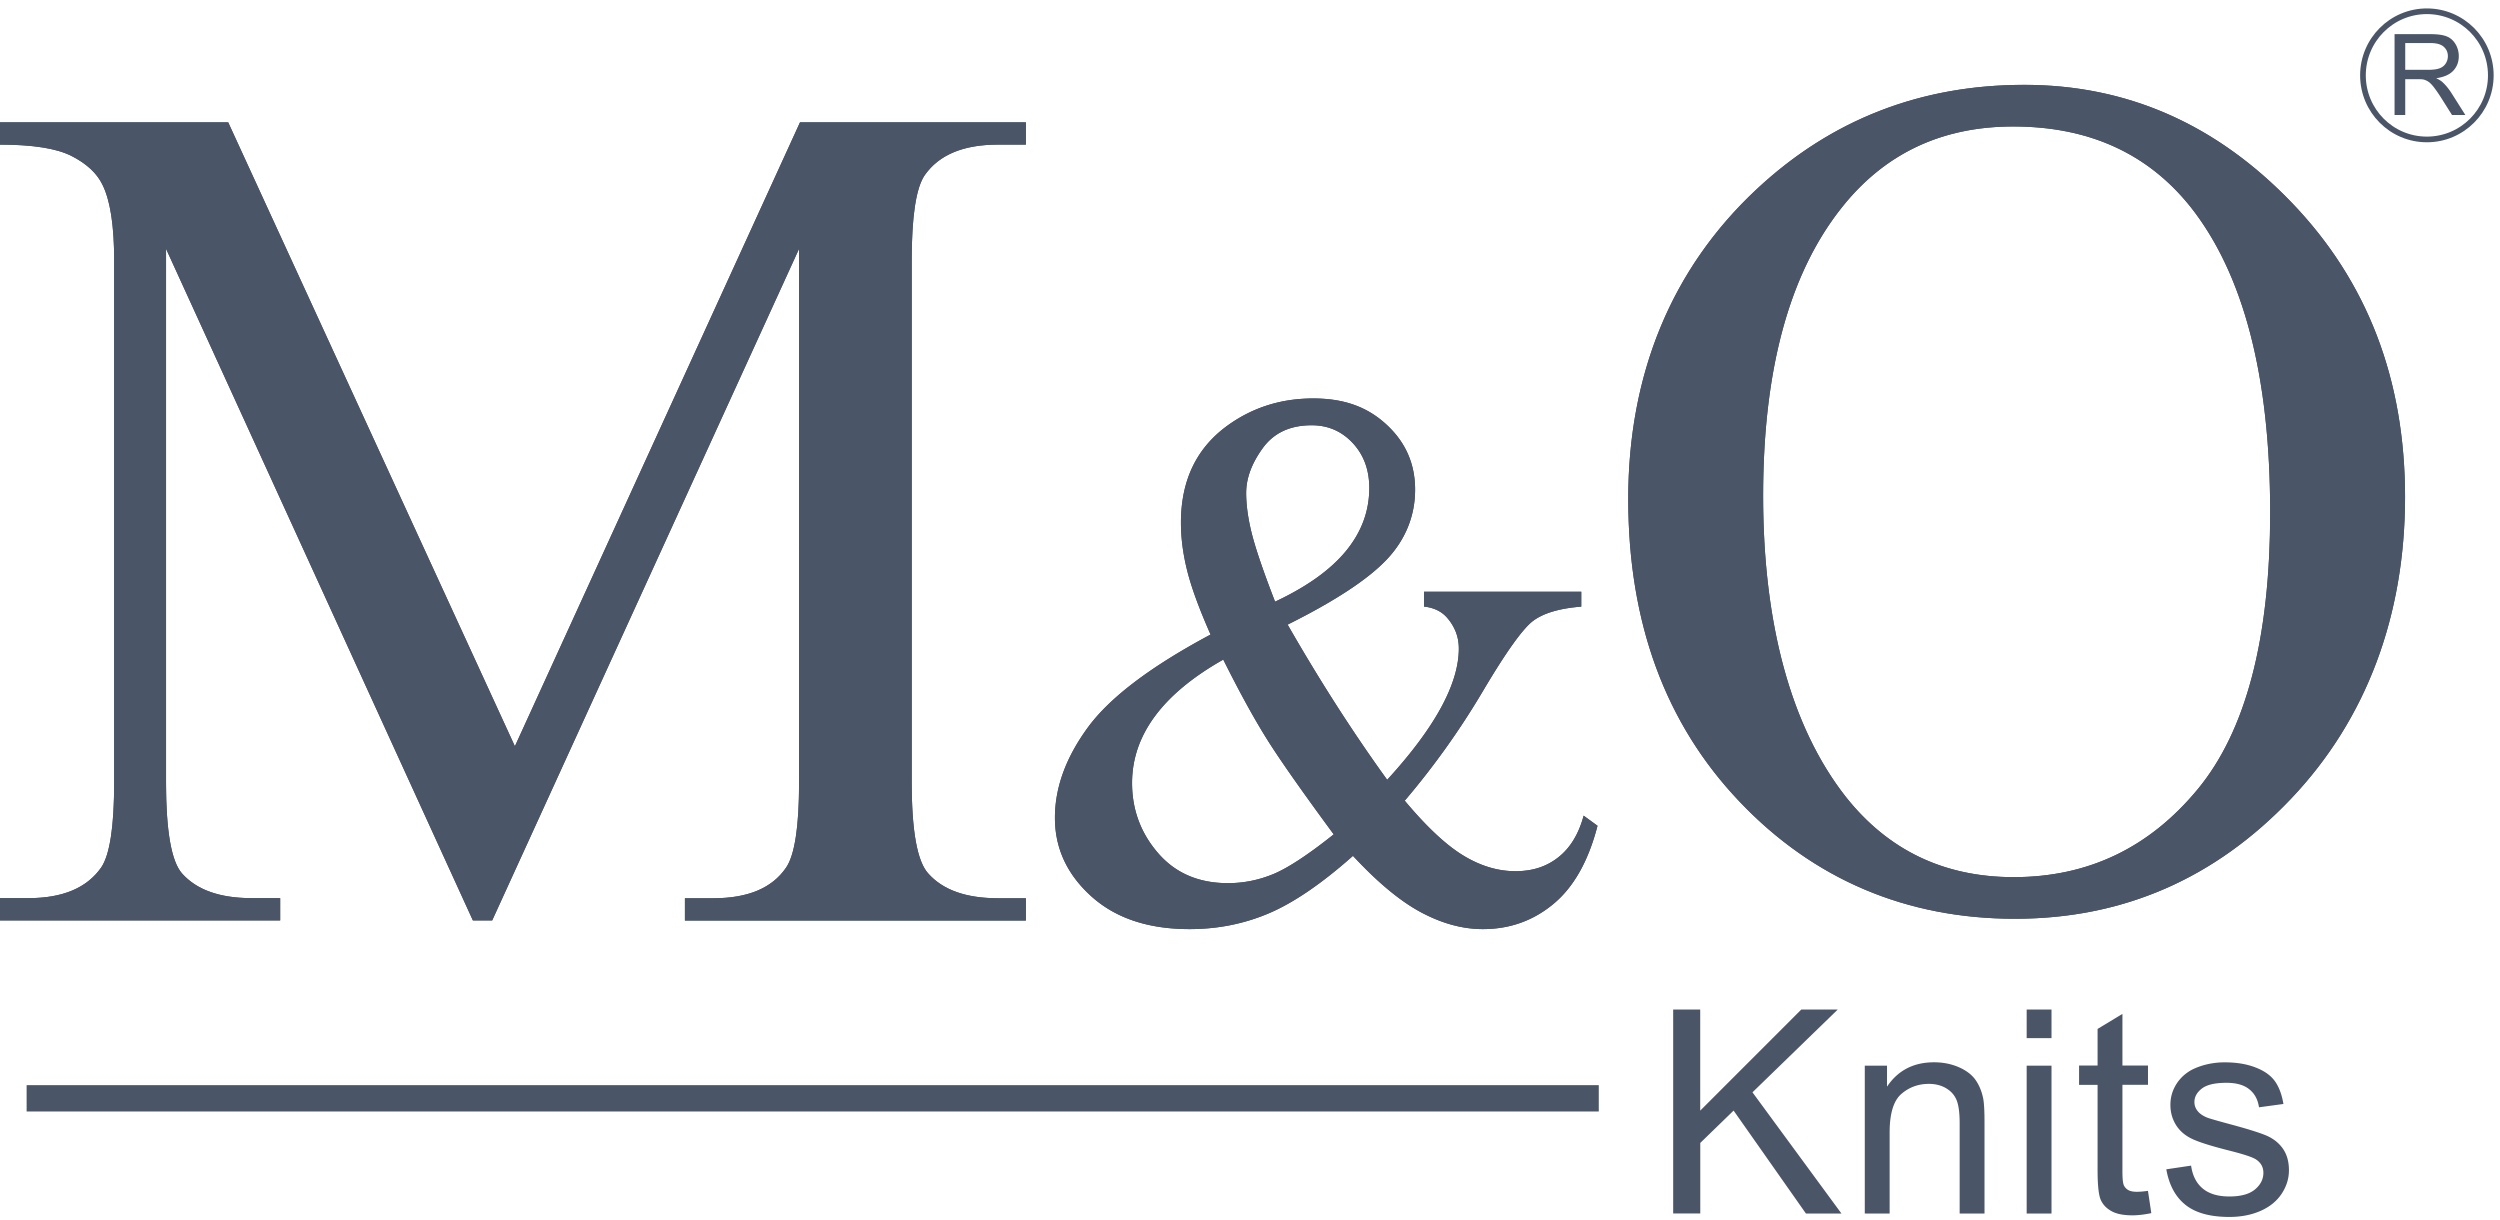
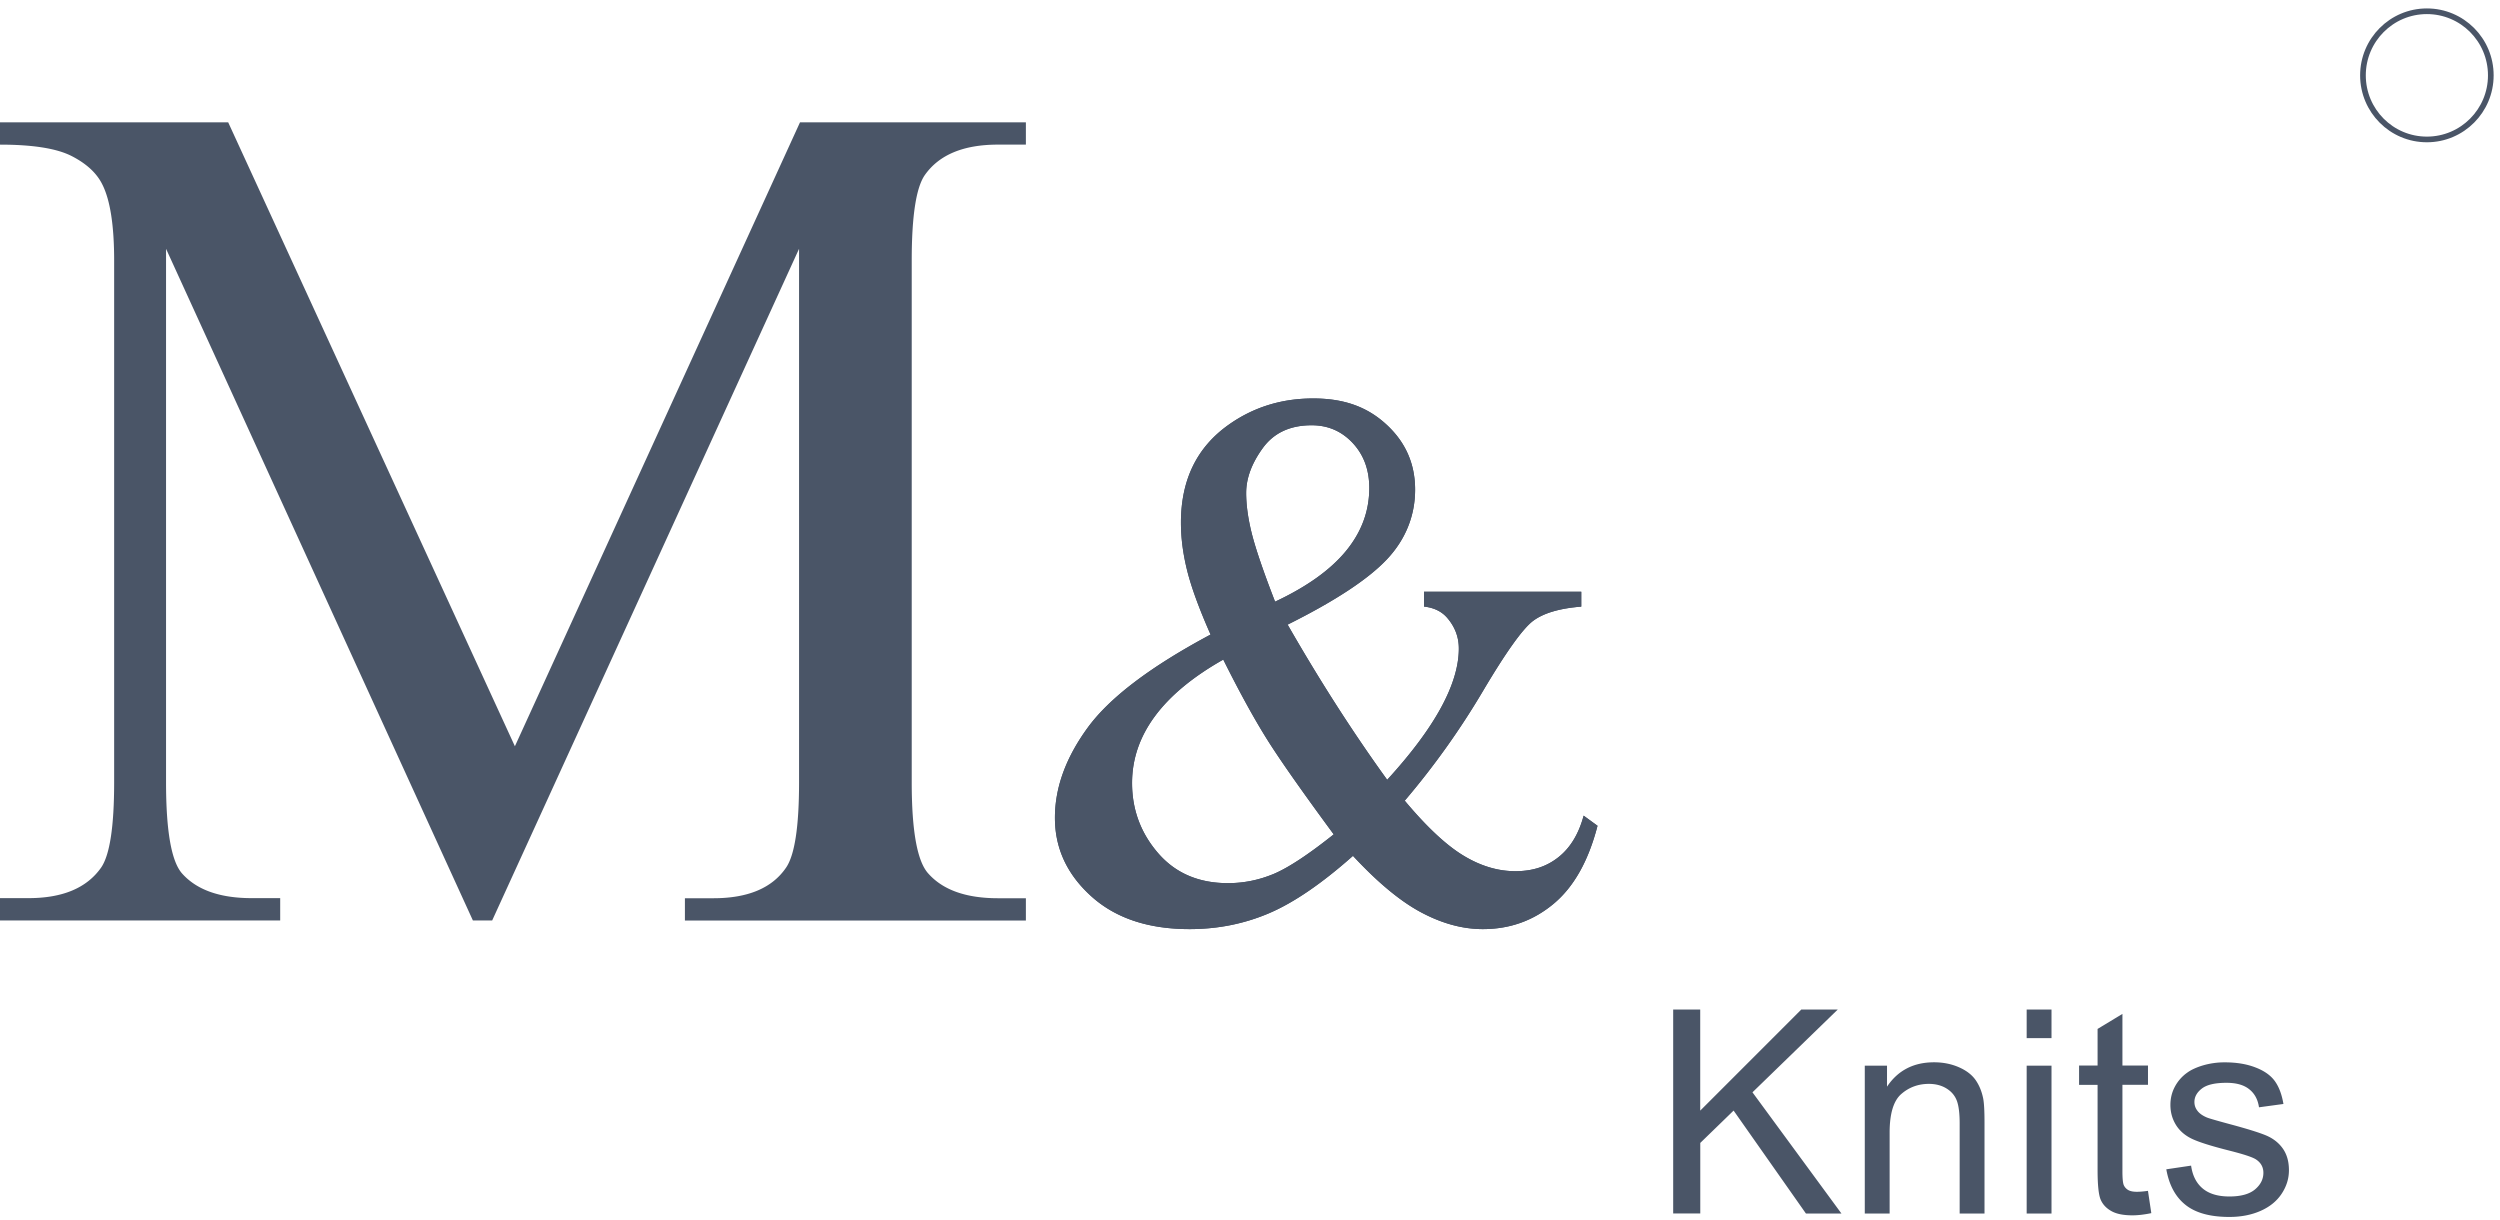
<svg xmlns="http://www.w3.org/2000/svg" width="375" height="183" fill="none" viewBox="0 0 375 183">
  <path fill="#4A5567" d="M250.977 182.032v-30.599h4.056v15.161l15.157-15.161h5.471l-12.791 12.414 13.35 18.185h-5.327l-10.852-15.447-4.999 4.852v10.586h-4.056l-.009.009Zm28.74.001v-22.181h3.335V163c1.628-2.434 3.977-3.656 7.054-3.656 1.335 0 2.561.241 3.683.722 1.121.482 1.956 1.115 2.517 1.891.551.776.942 1.703 1.165 2.783.142.695.205 1.917.205 3.656v13.637h-3.727v-13.512c0-1.534-.143-2.684-.436-3.443-.294-.758-.81-1.364-1.557-1.819-.747-.455-1.618-.678-2.624-.678-1.6 0-2.98.509-4.145 1.525-1.165 1.017-1.743 2.952-1.743 5.797v12.13h-3.727ZM304 155.723v-4.29h3.726v4.29H304Zm0 26.309v-22.18h3.726v22.18H304Zm18.198-3.379.497 3.317c-1.058.223-2 .33-2.837.33-1.36 0-2.42-.214-3.176-.651-.756-.428-1.28-.999-1.582-1.703-.302-.705-.463-2.185-.463-4.442v-12.771h-2.776v-2.899h2.776v-5.494l3.727-2.256v7.741h3.834v2.899h-3.834V175.7c0 1.071.071 1.766.204 2.07.134.303.356.553.659.731.302.178.738.267 1.307.267.427 0 .979-.044 1.673-.142l-.009.027Zm2.74-3.256 3.727-.553c.205 1.49.791 2.64 1.744 3.434.951.794 2.286 1.195 4.002 1.195 1.717 0 3.006-.357 3.843-1.061.836-.705 1.254-1.534 1.254-2.489 0-.856-.373-1.525-1.12-2.015-.526-.339-1.807-.758-3.861-1.285-2.767-.695-4.679-1.293-5.738-1.801-1.058-.508-1.867-1.213-2.41-2.105-.551-.901-.818-1.891-.818-2.979 0-.99.222-1.899.676-2.747a6.05 6.05 0 0 1 1.85-2.095c.587-.429 1.378-.794 2.393-1.097a11.457 11.457 0 0 1 3.246-.446c1.743 0 3.264.249 4.581.758 1.316.499 2.286 1.186 2.909 2.042.622.856 1.058 2.007 1.299 3.443l-3.666.499c-.168-1.159-.649-2.06-1.458-2.702-.801-.651-1.94-.972-3.407-.972-1.734 0-2.962.285-3.709.865-.738.57-1.112 1.248-1.112 2.015 0 .491.152.937.463 1.329.302.402.792.74 1.441 1.008.373.143 1.485.464 3.326.963 2.669.714 4.528 1.293 5.577 1.739 1.05.455 1.877 1.115 2.473 1.971.596.865.898 1.936.898 3.211s-.364 2.435-1.094 3.541c-.729 1.106-1.787 1.962-3.157 2.568-1.379.607-2.935.91-4.67.91-2.882 0-5.07-.598-6.582-1.802-1.512-1.195-2.473-2.978-2.891-5.333l-.009-.009ZM213.619 88.762h23.572v2.23c-3.256.258-5.657.972-7.213 2.13-1.557 1.16-4.065 4.674-7.543 10.543a118.257 118.257 0 0 1-11.724 16.437c3.282 3.924 6.217 6.671 8.797 8.232 2.58 1.569 5.186 2.345 7.801 2.345s4.705-.704 6.476-2.113c1.769-1.409 3.023-3.479 3.761-6.217l2.082 1.517c-1.369 5.297-3.576 9.204-6.608 11.719-3.034 2.524-6.565 3.781-10.594 3.781-3.034 0-6.111-.838-9.243-2.506-3.13-1.668-6.537-4.495-10.237-8.482-4.652 4.13-8.842 7.001-12.569 8.598-3.736 1.596-7.711 2.39-11.946 2.39-6.19 0-11.1-1.641-14.739-4.923-3.637-3.282-5.452-7.206-5.452-11.764 0-4.557 1.637-9.025 4.91-13.52 3.273-4.495 9.42-9.16 18.439-13.976-1.726-3.897-2.891-7.1-3.513-9.596-.623-2.497-.934-4.887-.934-7.18 0-6.42 2.383-11.317 7.16-14.697 3.71-2.631 7.934-3.942 12.676-3.942 4.74 0 8.192 1.32 11.029 3.95 2.847 2.64 4.261 5.878 4.261 9.73 0 3.854-1.406 7.448-4.217 10.435-2.81 2.988-7.783 6.26-14.907 9.81 4.847 8.456 9.829 16.215 14.934 23.278 7.16-7.821 10.745-14.385 10.745-19.692 0-1.694-.56-3.201-1.681-4.53-.827-1-2.002-1.588-3.541-1.766v-2.23l.018.009Zm-13.565 36.388c-4.935-6.707-8.369-11.603-10.273-14.698-1.912-3.095-4.002-6.93-6.288-11.514-4.545 2.569-7.961 5.396-10.247 8.482-2.286 3.086-3.434 6.43-3.434 10.042 0 3.978 1.299 7.483 3.888 10.488 2.597 3.015 6.093 4.522 10.496 4.522 2.365 0 4.651-.464 6.857-1.382 2.198-.928 5.195-2.899 9.001-5.931v-.009Zm-8.778-34.907c4.723-2.212 8.263-4.736 10.603-7.572 2.338-2.837 3.513-5.994 3.513-9.472 0-2.72-.828-4.968-2.482-6.742-1.655-1.775-3.709-2.667-6.164-2.667-3.238 0-5.684 1.15-7.338 3.434-1.655 2.283-2.482 4.52-2.482 6.715 0 1.855.294 3.924.872 6.208.587 2.283 1.735 5.654 3.46 10.096h.018Z" />
  <path fill="#4A5567" d="M213.619 88.763h23.572v2.23c-3.256.258-5.657.972-7.213 2.13-1.557 1.16-4.065 4.674-7.543 10.543a118.257 118.257 0 0 1-11.724 16.437c3.282 3.924 6.218 6.671 8.797 8.232 2.58 1.569 5.186 2.345 7.801 2.345s4.705-.704 6.476-2.113c1.769-1.409 3.024-3.479 3.762-6.217l2.081 1.517c-1.369 5.297-3.575 9.204-6.608 11.719-3.034 2.524-6.565 3.781-10.594 3.781-3.034 0-6.111-.838-9.242-2.506-3.131-1.668-6.538-4.495-10.238-8.482-4.652 4.13-8.842 7.001-12.569 8.598-3.736 1.596-7.711 2.39-11.946 2.39-6.19 0-11.1-1.641-14.739-4.923-3.637-3.282-5.452-7.206-5.452-11.764 0-4.557 1.637-9.025 4.91-13.52 3.273-4.495 9.42-9.16 18.439-13.976-1.726-3.897-2.891-7.1-3.513-9.596-.623-2.497-.934-4.887-.934-7.18 0-6.42 2.383-11.317 7.161-14.697 3.709-2.631 7.933-3.942 12.675-3.942 4.74 0 8.192 1.32 11.029 3.95 2.847 2.64 4.261 5.878 4.261 9.73 0 3.854-1.406 7.448-4.217 10.435-2.81 2.988-7.783 6.26-14.907 9.81 4.847 8.456 9.829 16.215 14.934 23.278 7.16-7.821 10.745-14.385 10.745-19.692 0-1.694-.56-3.201-1.681-4.53-.827-1-2.002-1.588-3.541-1.766v-2.23l.018.009Zm-13.564 36.388c-4.936-6.707-8.37-11.603-10.274-14.698-1.912-3.095-4.002-6.93-6.288-11.514-4.545 2.569-7.961 5.396-10.247 8.482-2.286 3.086-3.434 6.43-3.434 10.042 0 3.978 1.299 7.483 3.888 10.488 2.597 3.015 6.093 4.522 10.496 4.522 2.366 0 4.651-.464 6.858-1.382 2.197-.928 5.194-2.899 9.001-5.931v-.009Zm-8.779-34.907c4.723-2.212 8.263-4.736 10.603-7.572 2.338-2.837 3.513-5.994 3.513-9.472 0-2.72-.828-4.968-2.482-6.742-1.655-1.775-3.709-2.667-6.164-2.667-3.238 0-5.684 1.15-7.338 3.434-1.655 2.283-2.481 4.52-2.481 6.715 0 1.855.293 3.924.871 6.208.587 2.283 1.735 5.654 3.46 10.096h.018Zm-120.34 47.83L24.907 37.321v80.008c0 7.322.8 11.889 2.41 13.699 2.197 2.462 5.675 3.692 10.433 3.692h4.279v3.345H0v-3.345h4.279c5.114 0 8.734-1.525 10.878-4.566 1.307-1.873 1.965-6.145 1.965-12.825V39.078c0-5.271-.595-9.08-1.778-11.416-.837-1.695-2.367-3.113-4.599-4.255C8.512 22.267 4.937 21.695 0 21.695V18.35h34.228l43.006 93.59 42.767-93.591h33.881v3.344h-4.19c-5.177 0-8.833 1.525-10.968 4.566-1.307 1.873-1.966 6.145-1.966 12.825v78.261c0 7.322.828 11.889 2.5 13.699 2.197 2.462 5.676 3.692 10.434 3.692h4.19v3.345h-51.146v-3.345h4.279c5.167 0 8.796-1.525 10.878-4.566 1.307-1.873 1.965-6.145 1.965-12.825V37.321l-46.03 100.744h-2.891v.009Z" />
-   <path fill="#4A5567" d="M70.937 138.073 24.906 37.321v80.007c0 7.322.8 11.889 2.41 13.699 2.197 2.462 5.675 3.692 10.433 3.692h4.279v3.345H0v-3.345h4.279c5.114 0 8.734-1.525 10.878-4.566 1.307-1.873 1.965-6.145 1.965-12.825v-78.25c0-5.272-.595-9.08-1.778-11.417-.837-1.695-2.367-3.113-4.599-4.255C8.512 22.267 4.937 21.696 0 21.696V18.35h34.228l43.006 93.59 42.767-93.59h33.881v3.343h-4.19c-5.177 0-8.833 1.525-10.968 4.566-1.307 1.873-1.966 6.145-1.966 12.825v78.261c0 7.322.828 11.889 2.5 13.699 2.197 2.462 5.676 3.692 10.434 3.692h4.19v3.345h-51.146v-3.345h4.279c5.167 0 8.796-1.525 10.878-4.566 1.307-1.873 1.965-6.145 1.965-12.825V37.321l-46.03 100.743h-2.891v.009ZM303.635 12.73c15.442 0 28.819 5.896 40.143 17.686 11.323 11.79 16.98 26.506 16.98 44.148 0 17.64-5.702 33.257-17.113 45.252-11.413 11.996-25.208 17.998-41.415 17.998s-30.145-5.851-41.281-17.552c-11.145-11.701-16.713-26.844-16.713-45.43 0-18.587 6.431-34.49 19.301-46.484 11.172-10.409 24.541-15.617 40.098-15.617Zm-1.663 6.244c-10.612 0-19.115 3.977-25.528 11.933-7.988 9.9-11.972 24.393-11.972 43.478 0 19.087 4.136 34.622 12.417 45.164 6.351 8.008 14.738 12.022 25.171 12.022 11.138 0 20.325-4.388 27.584-13.173 7.259-8.776 10.878-22.626 10.878-41.533 0-20.504-3.993-35.8-11.972-45.868-6.413-8.01-15.263-12.023-26.569-12.023h-.009Z" />
-   <path fill="#4A5567" d="M303.635 12.729c15.442 0 28.819 5.896 40.143 17.686 11.323 11.79 16.98 26.506 16.98 44.147s-5.702 33.258-17.113 45.253c-11.413 11.996-25.208 17.998-41.415 17.998s-30.145-5.851-41.281-17.552c-11.145-11.701-16.713-26.845-16.713-45.431 0-18.587 6.43-34.489 19.301-46.484 11.172-10.408 24.541-15.617 40.098-15.617Zm-1.663 6.244c-10.612 0-19.115 3.977-25.528 11.933-7.988 9.9-11.972 24.392-11.972 43.478 0 19.086 4.136 34.622 12.417 45.164 6.351 8.008 14.738 12.022 25.171 12.022 11.138 0 20.325-4.388 27.584-13.173 7.258-8.776 10.878-22.626 10.878-41.534 0-20.504-3.994-35.8-11.972-45.868-6.413-8.01-15.264-12.022-26.569-12.022h-.009Zm57.212-1.731V5.123h5.355c1.076 0 1.885.107 2.445.33.561.214 1.006.607 1.335 1.15a3.51 3.51 0 0 1 .498 1.83c0 .855-.276 1.586-.827 2.175-.552.589-1.406.963-2.562 1.124.418.205.747.401.961.606.463.428.906.964 1.325 1.615l2.091 3.3h-2.002l-1.593-2.525a22.669 22.669 0 0 0-1.147-1.667c-.302-.384-.569-.651-.809-.812a2.497 2.497 0 0 0-.73-.321c-.177-.036-.48-.053-.889-.053h-1.85v5.377h-1.61l.009-.01Zm1.61-6.769h3.425c.729 0 1.298-.071 1.707-.223.409-.151.72-.392.934-.731.211-.323.323-.701.321-1.088 0-.57-.206-1.044-.624-1.418-.409-.366-1.067-.553-1.965-.553h-3.807v4.013h.009Z" />
  <path stroke="#4A5567" stroke-width=".85" d="M373.621 11.303c0 5.306-4.288 9.614-9.589 9.614-5.302 0-9.588-4.308-9.588-9.614 0-5.307 4.295-9.614 9.588-9.614 5.292 0 9.589 4.298 9.589 9.614Z" />
-   <path fill="#4A5567" fill-rule="evenodd" d="M239.815 166.723H3.993v-3.95h235.822v3.95Z" clip-rule="evenodd" />
</svg>